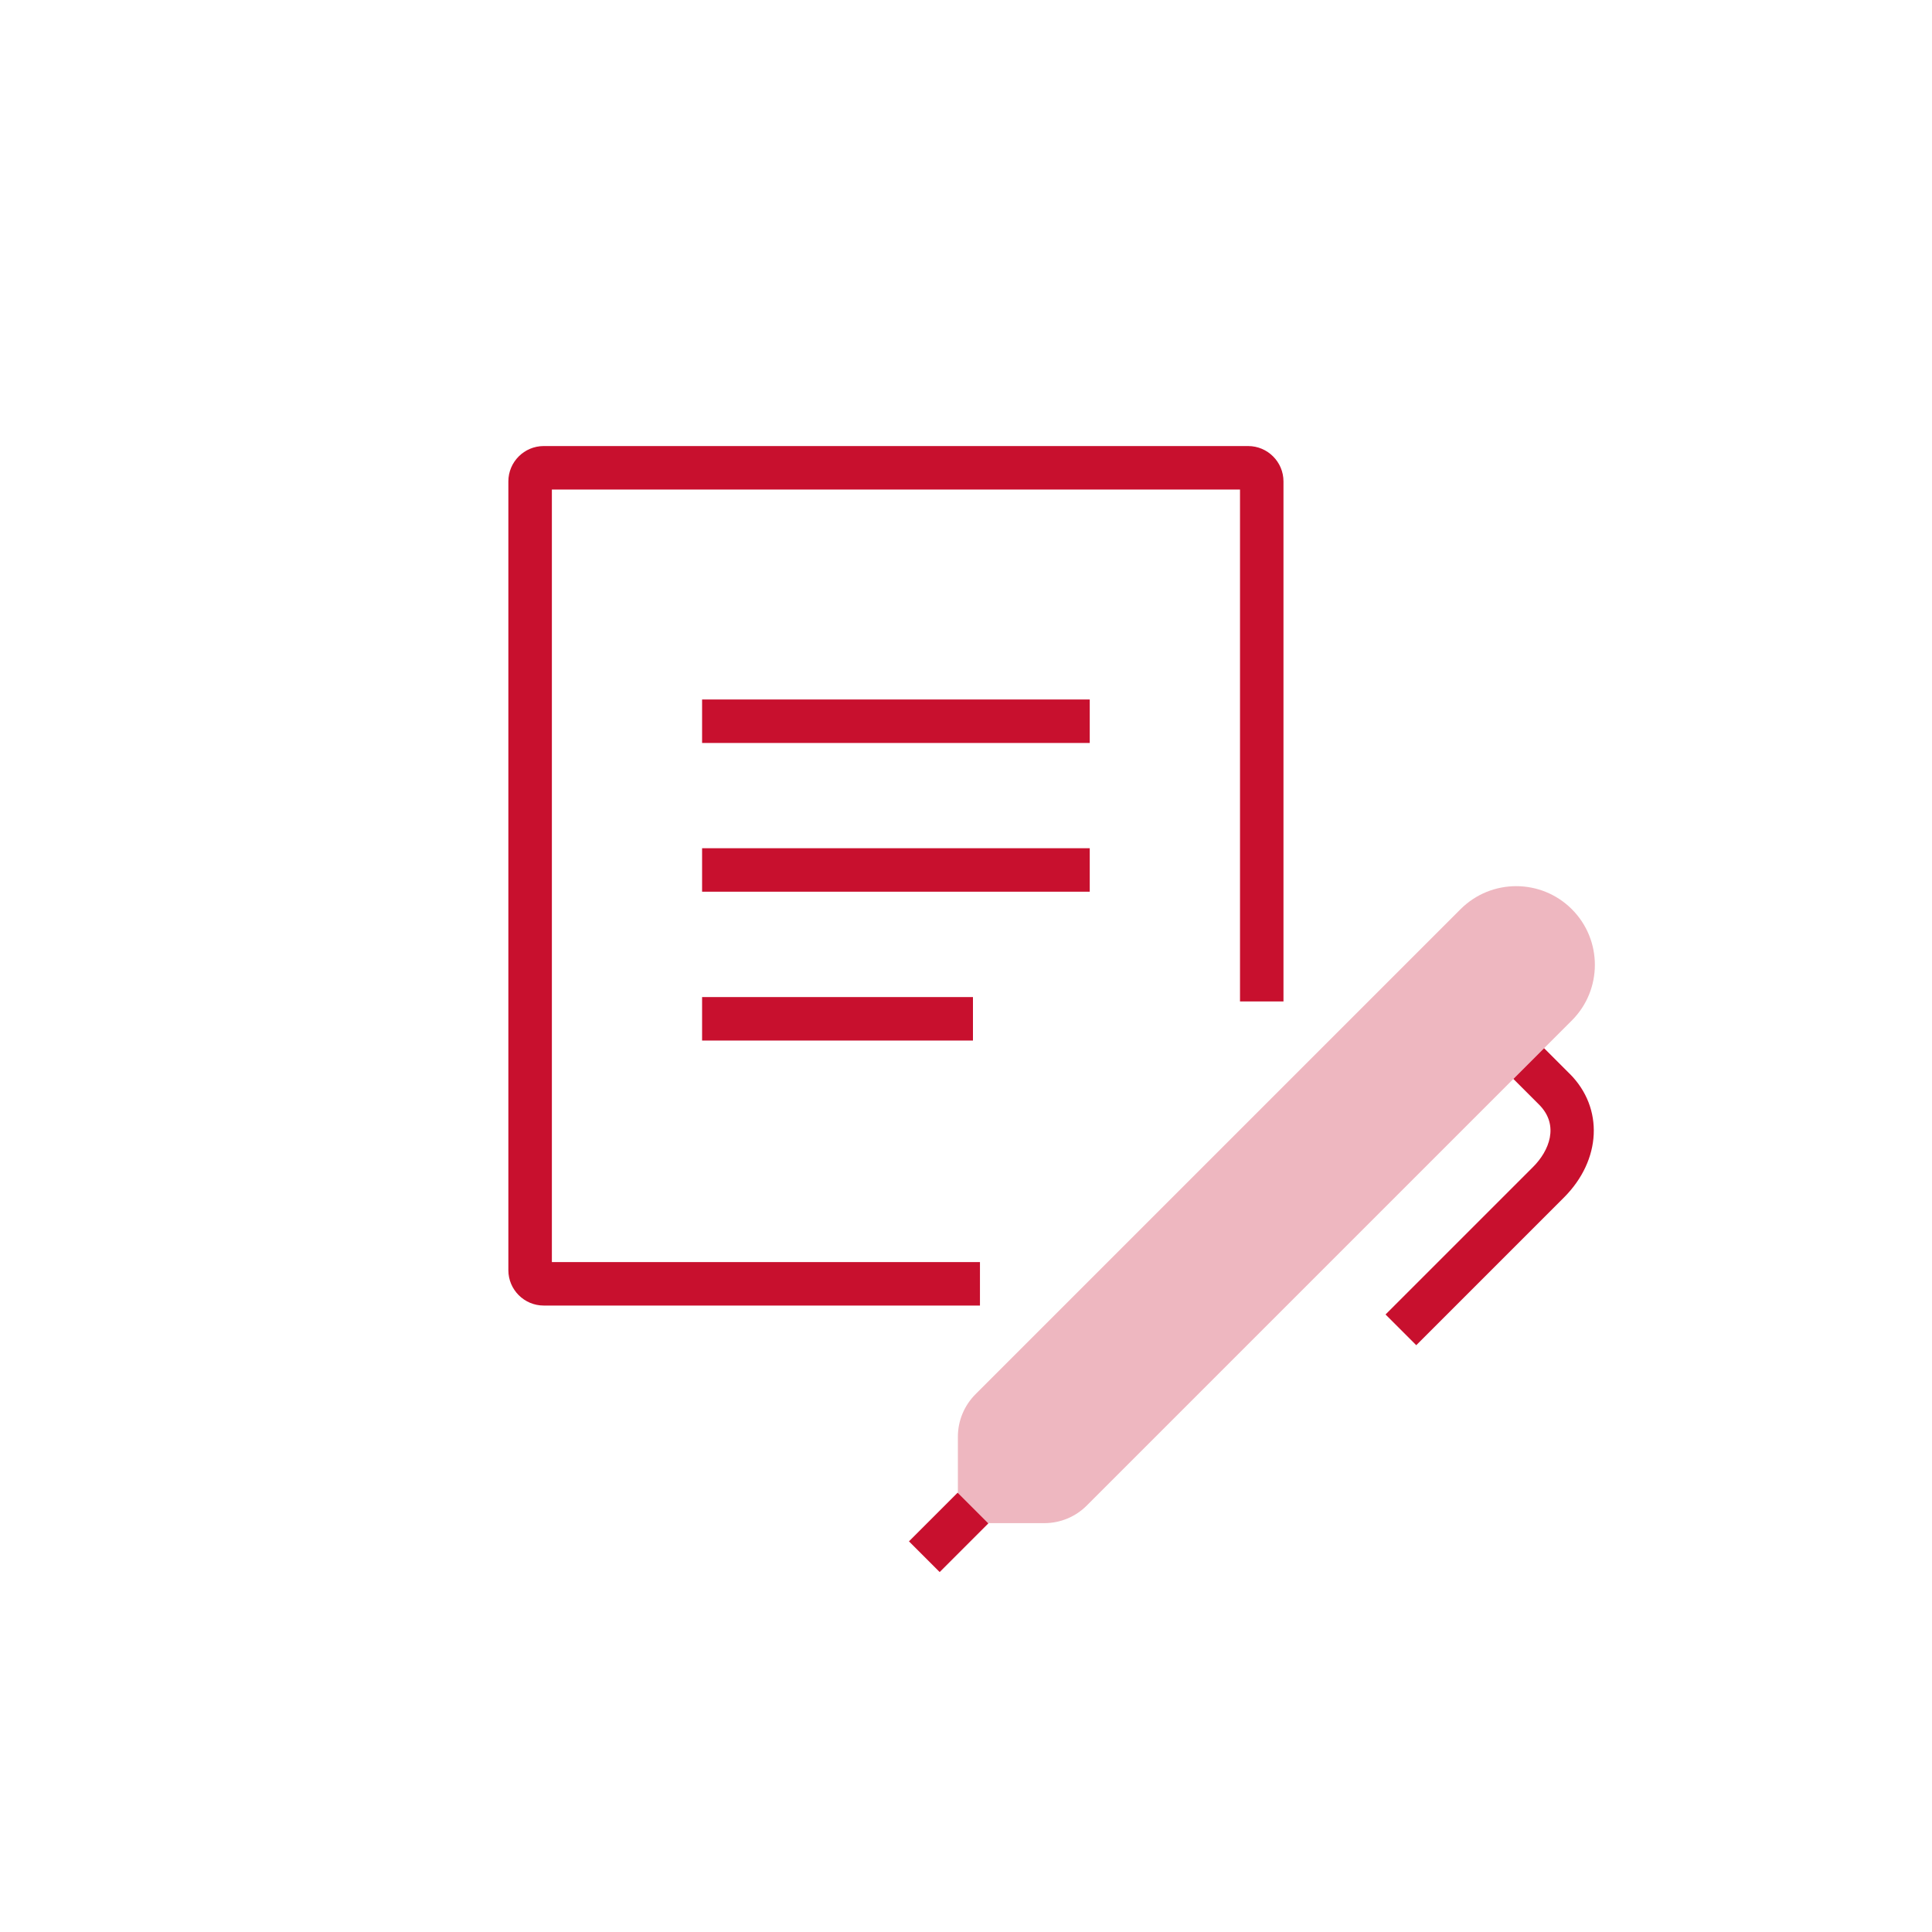
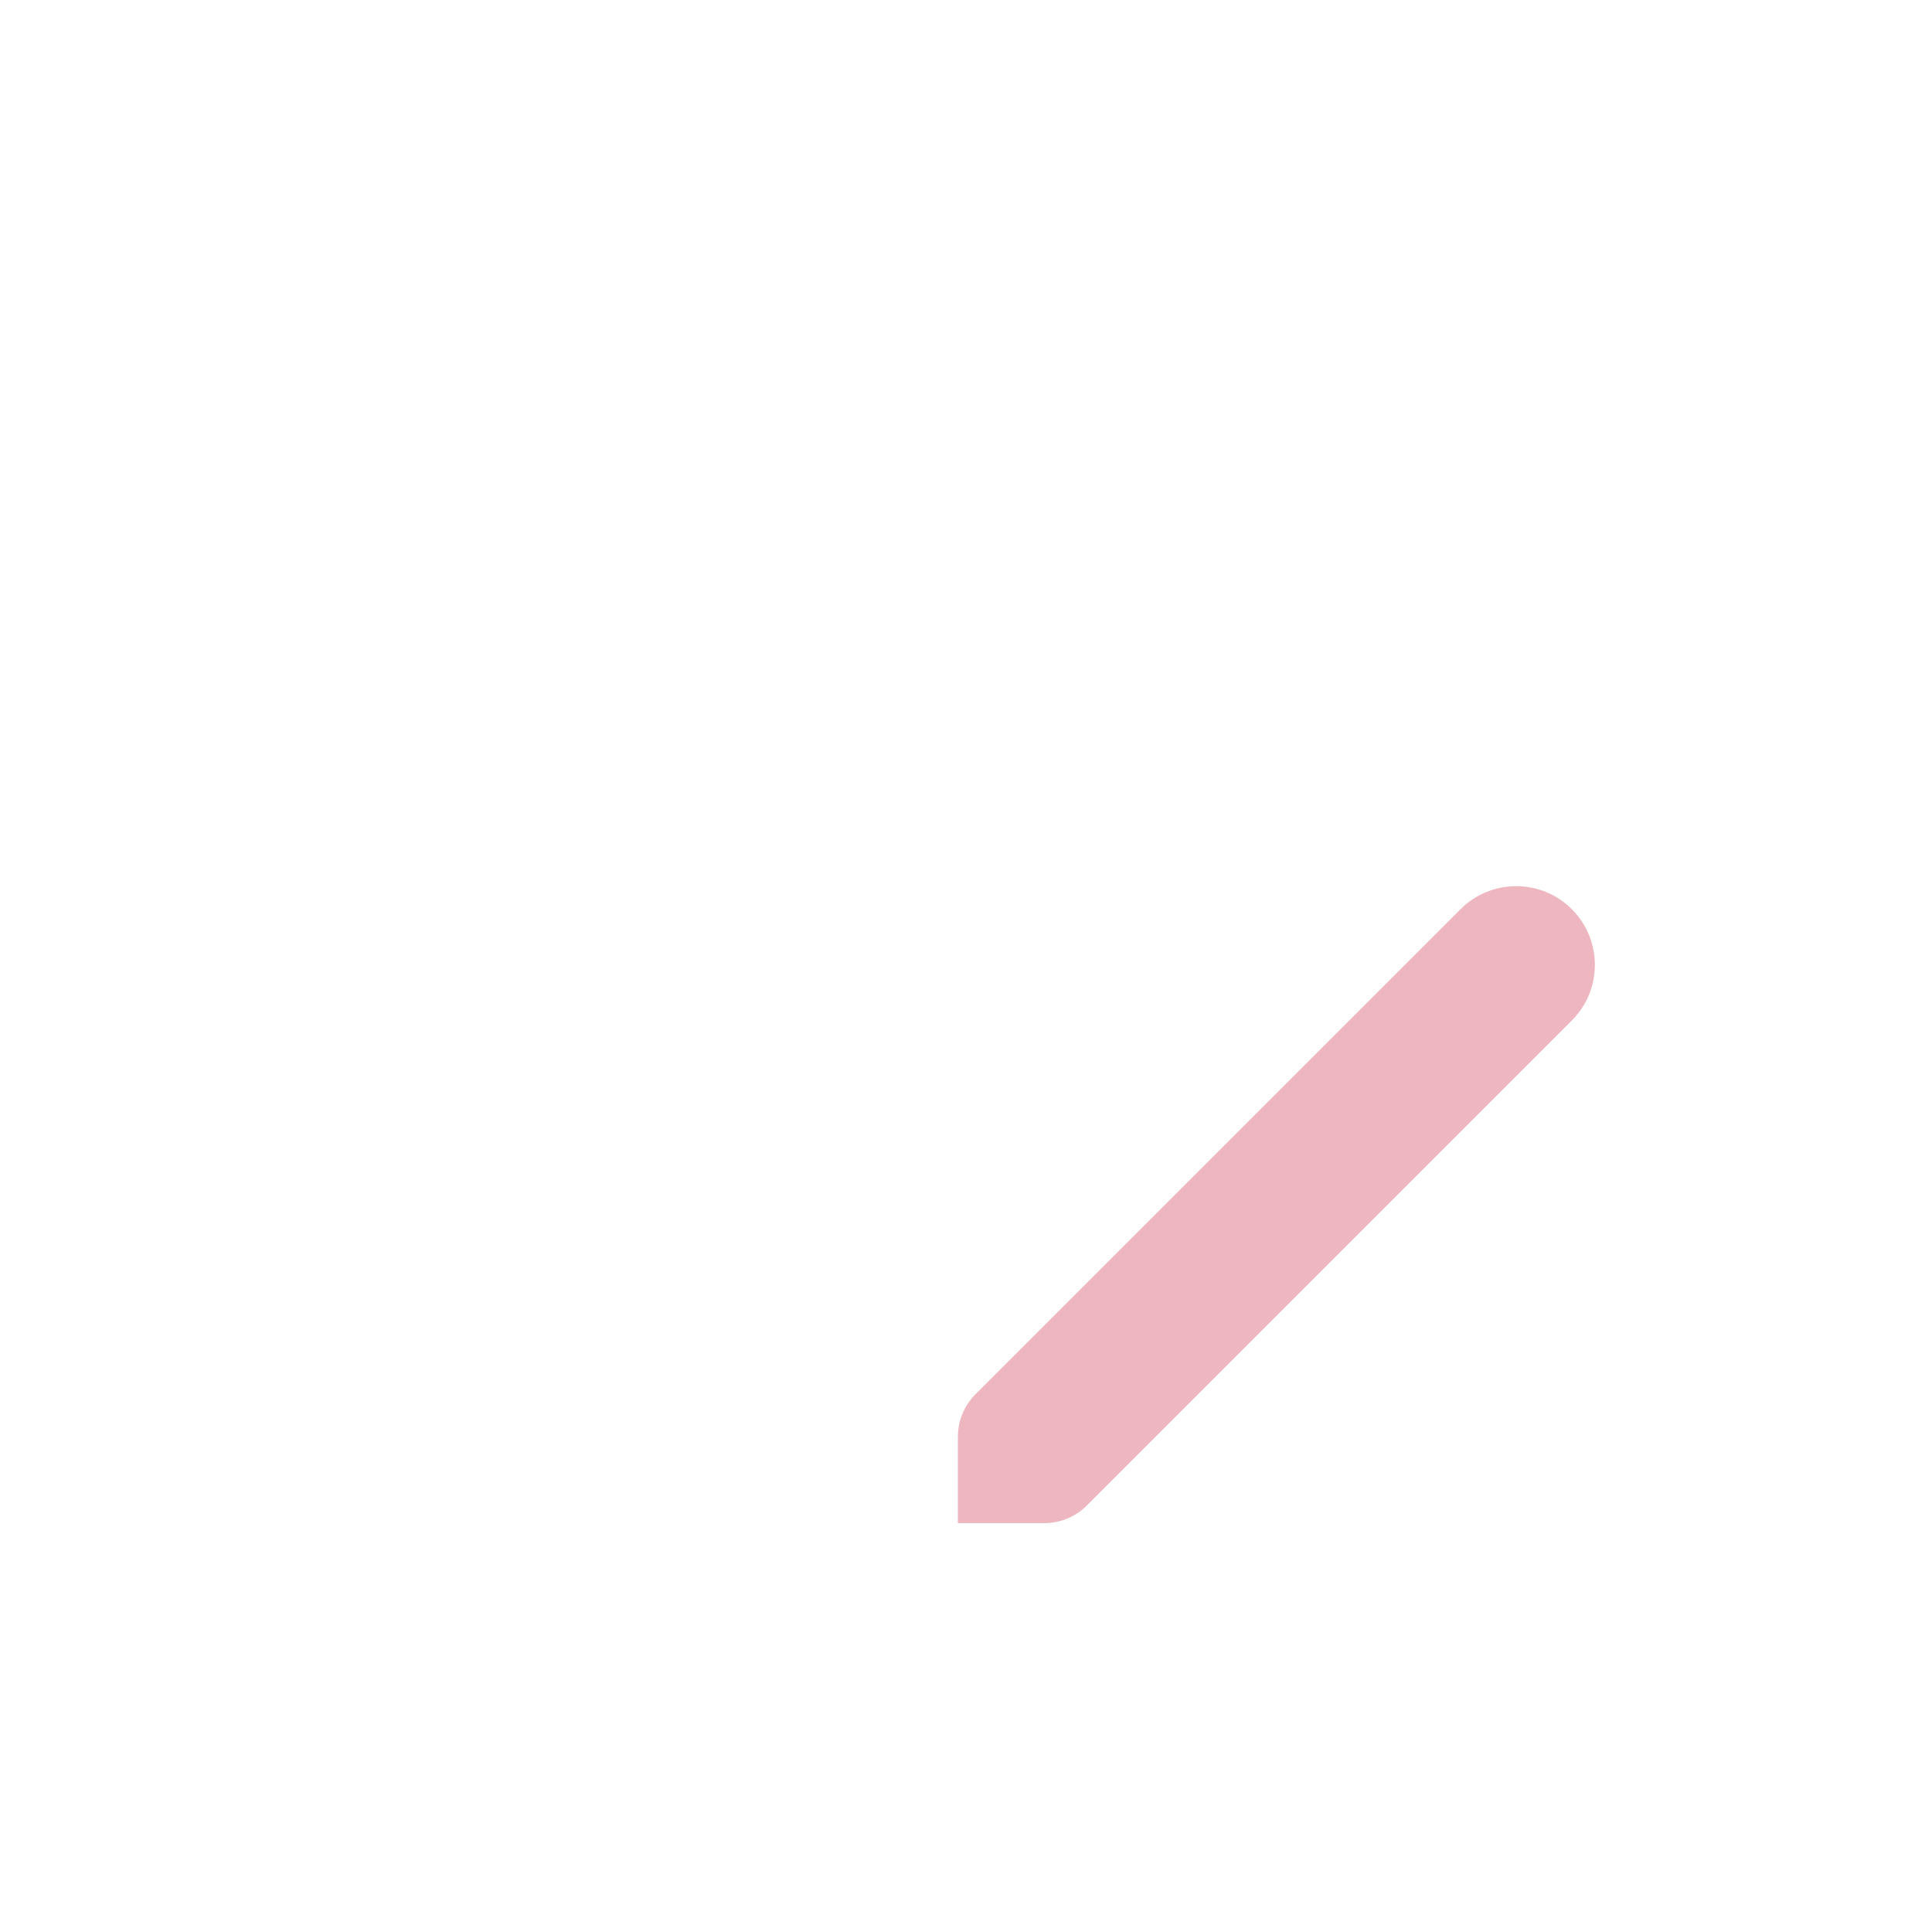
<svg xmlns="http://www.w3.org/2000/svg" id="Layer_1" data-name="Layer 1" viewBox="0 0 400 400">
  <defs>
    <style>
      .cls-1 {
        fill: #c8102e;
      }

      .cls-1, .cls-2 {
        stroke-width: 0px;
      }

      .cls-2 {
        fill: #eeb7c0;
      }
    </style>
  </defs>
  <path class="cls-2" d="M216.22,315.35h-17.9v-17.9c0-3.29,1.31-6.44,3.63-8.77l100.44-100.44c6.36-6.36,16.68-6.36,23.04,0h0c6.36,6.36,6.36,16.68,0,23.04l-100.44,100.44c-2.33,2.33-5.48,3.63-8.77,3.63Z" />
-   <path class="cls-1" d="M325,222.33l-5.31-5.31-6.36,6.36,5.31,5.31c4.31,4.31,2.04,9.64-1.21,12.89l-30.57,30.57,6.36,6.36,30.57-30.57c7.77-7.77,8.28-18.54,1.21-25.62ZM188.19,319.12l6.36,6.36,10.07-10.07-6.36-6.36-10.07,10.07ZM258.41,92.35H112.57c-4.03,0-7.32,3.28-7.32,7.32v163.31c0,4.03,3.28,7.32,7.32,7.32h90.32v-9h-88.63V101.35h142.47v105.99h9v-107.67c0-4.03-3.28-7.32-7.32-7.32ZM145.36,153.82h80.26v-9h-80.26v9ZM145.36,184.62h80.26v-9h-80.26v9ZM145.36,215.43h56.08v-9h-56.08v9Z" />
</svg>